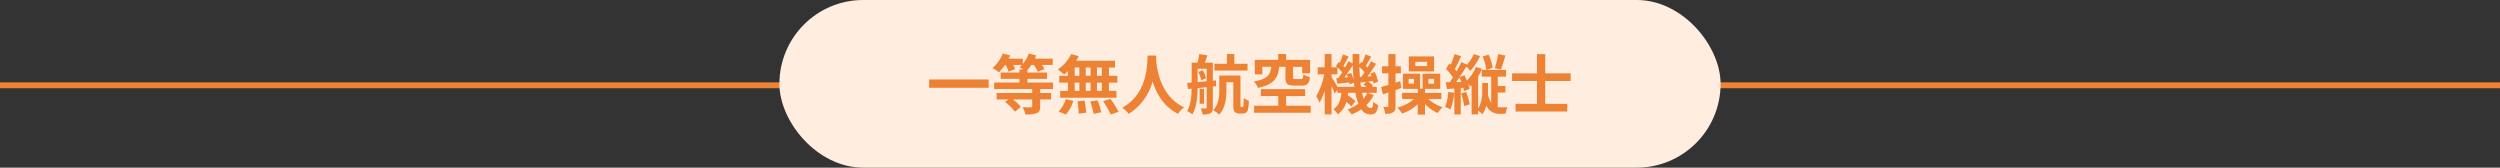
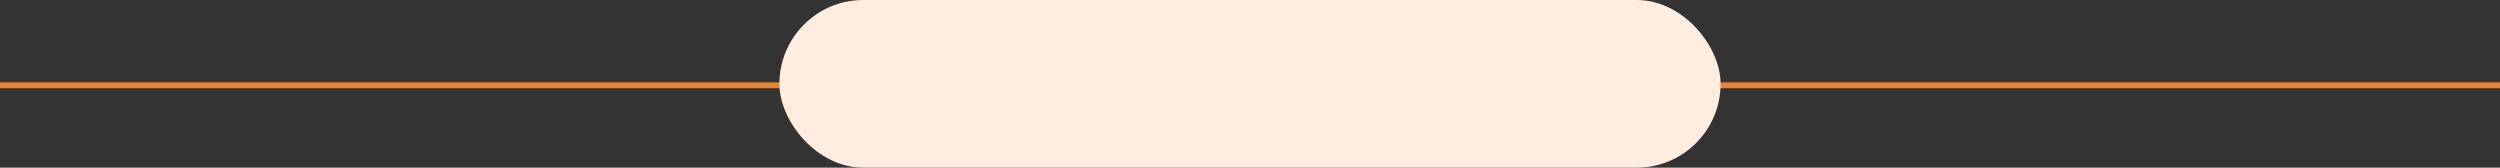
<svg xmlns="http://www.w3.org/2000/svg" width="850" height="57" viewBox="0 0 850 57">
  <rect x="0" y="0" width="850" height="57" fill="#333333" stroke="none" />
  <g id="グループ_27" data-name="グループ 27" transform="translate(-295 -898)">
    <rect id="長方形_104" data-name="長方形 104" width="850" height="2" transform="translate(295 926)" fill="#ed8234" />
    <rect id="長方形_105" data-name="長方形 105" width="320" height="57" rx="28.5" transform="translate(560 898)" fill="#ffede0" />
-     <path id="パス_7" data-name="パス 7" d="M-109.1-9.988V-7.15h20.24V-9.988Zm42.13,3.278V-8.932h-8.69v-1.254h6.666v-2.156h-6.666v-.88a11.817,11.817,0,0,0,1.3-1.694h.858a12.353,12.353,0,0,1,1.364,2.332l2.244-.946a10.5,10.5,0,0,0-.836-1.386h3.652V-17.05H-73.15a9.323,9.323,0,0,0,.462-1.122L-75.2-18.81a11.2,11.2,0,0,1-2.046,3.542V-17.05H-82.06c.2-.374.374-.726.528-1.1l-2.508-.66a13.3,13.3,0,0,1-3.5,4.95,16.3,16.3,0,0,1,2.178,1.452,19.3,19.3,0,0,0,2.046-2.508h.22a12.339,12.339,0,0,1,1.012,2.31l2.244-.924a9.483,9.483,0,0,0-.66-1.386h2.948a6.371,6.371,0,0,1-.792.748c.33.176.814.484,1.276.77h-1.32v1.056h-6.38v2.156h6.38v1.254h-8.6V-6.71h12.936v1.32h-12.1v2.2H-82.1l-1.166.88A14.747,14.747,0,0,1-79.948.99l2.024-1.628A13.542,13.542,0,0,0-80.586-3.19h6.534V-.858c0,.264-.11.352-.462.352s-1.672,0-2.794-.044a11.005,11.005,0,0,1,.946,2.442,10.874,10.874,0,0,0,3.806-.4c.946-.4,1.21-1.012,1.21-2.31V-3.19h3.718v-2.2h-3.718V-6.71Zm16.61-4.51H-52.03v-2.816h1.672Zm0,5.126H-52.03V-8.888h1.672ZM-59.6-8.888h1.584v2.794H-59.6Zm5.39,0v2.794h-1.628V-8.888Zm-1.628-2.332v-2.816h1.628v2.816ZM-59.6-14.036h1.584v2.816H-59.6Zm-2.31,2.816h-2.948v2.332h2.948v2.794h-2.618v2.332h19.118V-6.094H-47.96V-8.888h2.86V-11.22h-2.86v-2.816h2.068v-2.31h-13.2a11.843,11.843,0,0,0,.858-1.54l-2.552-.748a13.529,13.529,0,0,1-4.554,5.258,24.229,24.229,0,0,1,2.134,1.716,15.117,15.117,0,0,0,1.3-1.144ZM-62.59,1.936a12.039,12.039,0,0,0,2.508-4.62l-2.53-.616A10.841,10.841,0,0,1-65.076.924Zm3.916-4.466a27.927,27.927,0,0,1,.418,4.2L-55.7,1.3a28.778,28.778,0,0,0-.55-4.114Zm4.356.044A23.444,23.444,0,0,1-53.2,1.694l2.618-.506A24.517,24.517,0,0,0-51.854-2.9Zm4.356-.11a28.336,28.336,0,0,1,2.6,4.51l2.684-.9a29.84,29.84,0,0,0-2.772-4.4Zm15.136-15.532c-.154,2.9.154,12.892-8.624,17.754a9.168,9.168,0,0,1,2.2,2.09A18.787,18.787,0,0,0-33.11-9.328c1.232,4.048,3.7,8.58,8.668,11.044A8.6,8.6,0,0,1-22.418-.506c-8.206-3.85-9.306-13.332-9.482-16.368.022-.462.044-.9.066-1.254Zm33.99,2.816H-5.324v-3.322h-2.53v3.322H-12.1v2.288H-.836ZM-17.6-12.518a9.4,9.4,0,0,1,1.012,2.794l1.65-.66a8.729,8.729,0,0,0-1.144-2.75Zm-.2-1.122h3.058v4.268c-1.056.088-2.09.2-3.058.264Zm6.27,5.962-.044-1.98-1.056.088v-6.116h-2.706c.264-.748.55-1.628.836-2.53l-2.75-.418a27.987,27.987,0,0,1-.594,2.948h-2v6.754l-1.518.11.264,2.09,1.254-.11c-.044,2.53-.264,5.5-1.54,7.59a8.076,8.076,0,0,1,1.76,1.144C-18.15-.462-17.842-4.158-17.8-7.04l3.058-.308V-.484c0,.264-.088.352-.33.352s-.968,0-1.694-.022a6.393,6.393,0,0,1,.616,2.068A5.658,5.658,0,0,0-13.42,1.5c.616-.374.792-.946.792-1.936V-7.568Zm-4.092.9h-1.5v5.038h1.5ZM-2.948-.594c-.11,0-.176-.022-.22-.11a2.673,2.673,0,0,1-.066-.814v-9.79H-10.45V-6.38c0,2.2-.2,4.928-2.09,6.864a9.582,9.582,0,0,1,2.046,1.452C-8.36-.22-8.008-3.7-8.008-6.336V-9.042h2.332v7.59c0,1.628.132,2.134.506,2.508a2.171,2.171,0,0,0,1.5.55h1.1a2.318,2.318,0,0,0,1.254-.33A2.02,2.02,0,0,0-.66.154,19.573,19.573,0,0,0-.4-2.728a6.752,6.752,0,0,1-1.76-.946c0,1.078-.022,1.958-.044,2.354a1.485,1.485,0,0,1-.154.638.384.384,0,0,1-.264.088Zm15-13.684v3.5c0,2.178.528,2.882,2.992,2.882h2.618c1.76,0,2.464-.616,2.728-2.926a7.059,7.059,0,0,1-2.244-.9c-.088,1.386-.2,1.606-.748,1.606H15.444c-.682,0-.814-.088-.814-.682v-3.476h3.1V-12.1h2.706v-4.554H12.276v-1.98H9.592v1.98H1.628v4.928H4.2v-2.552H7.238c-.352,2.6-1.122,4.136-5.918,4.972a7.464,7.464,0,0,1,1.408,2.2c5.588-1.21,6.8-3.52,7.194-7.172Zm.22,13.222V-4.334h6.49V-6.688H3.7v2.354h5.9v3.278H1.386V1.32h19.25V-1.056Zm27.61-4.4a9.091,9.091,0,0,1-1.276,2c-.176-.594-.352-1.276-.506-2ZM29.766-7.48c-.528-.924-1.584-2.618-2.046-3.3v-.946h2v-2.332A14.2,14.2,0,0,1,31.35-12.43c-.44.7-.9,1.364-1.32,1.936l-.682.044L29.7-8.514c1.232-.132,2.6-.308,4.026-.462.044.242.066.462.088.66l1.5-.594c.066.484.132.968.176,1.43Zm3.146-4.246a10.376,10.376,0,0,1,.352.99l-1.188.088c.946-1.232,1.98-2.772,2.86-4.136.044,1.76.154,3.454.308,5.06a13.114,13.114,0,0,0-.858-2.464Zm4.466.924c-.088-1.1-.154-2.222-.176-3.41a14.874,14.874,0,0,1,1.76,1.782c-.374.572-.748,1.122-1.1,1.584Zm.374,3.322c-.11-.66-.2-1.342-.264-2.068l.132.616c.616-.066,1.254-.154,1.936-.22l-.99.858a12.283,12.283,0,0,1,1.056.814Zm2.266,2.024H43.1V-7.48H41.426l.418-.374A8.6,8.6,0,0,0,40.172-9.24L41.8-9.46a8.54,8.54,0,0,1,.176.858l1.562-.66a13.482,13.482,0,0,0-1.144-3.256l-1.474.528c.132.286.264.594.374.9L39.974-11c.968-1.3,2.024-2.9,2.9-4.29L41.1-16.17c-.308.638-.7,1.386-1.122,2.112L39.4-14.63c.55-.858,1.188-2.046,1.8-3.146L39.248-18.5a22.8,22.8,0,0,1-1.078,2.816l-.352-.264-.638.924c-.022-1.166-.022-2.354,0-3.586H34.87c0,1.078.022,2.134.044,3.168L33.44-16.17c-.308.66-.682,1.386-1.122,2.134-.154-.176-.352-.374-.55-.572.528-.88,1.166-2.09,1.782-3.146L31.614-18.5a29.26,29.26,0,0,1-1.078,2.838l-.374-.286-.968,1.43c.154.132.33.264.484.418H27.72v-4.532H25.388V-14.1H23.034v2.376h2.178a23.133,23.133,0,0,1-2.684,7.414,14.914,14.914,0,0,1,1.1,2.222,18.825,18.825,0,0,0,1.76-4.136V1.892H27.72v-9.68c.44.968.88,1.98,1.1,2.64l.88-1.3v.99h1.364c-.22,2.222-.77,4.312-2.706,5.61A6.06,6.06,0,0,1,29.832,1.87a7.52,7.52,0,0,0,2.926-4.224,13.9,13.9,0,0,1,1.694,1.5L35.86-2.6A17.535,17.535,0,0,0,33.242-4.62c.044-.264.088-.55.11-.836h2.486a20.245,20.245,0,0,0,1.012,3.7A13.647,13.647,0,0,1,33.176.22,9.665,9.665,0,0,1,34.54,1.892,15.883,15.883,0,0,0,37.862.154a3.629,3.629,0,0,0,3.014,1.76c1.716,0,2.332-.66,2.728-3.146A6.266,6.266,0,0,1,41.91-2.42C41.8-.682,41.6-.264,41.052-.264a1.849,1.849,0,0,1-1.474-1.012,12.7,12.7,0,0,0,2.486-3.41Zm20.2-9.086h-4v-1.452h4ZM62.59-17.82h-8.6v5.1h8.6ZM51.48-7.106l-.418-2.31-1.584.528v-3.168H51.3v-2.42H49.478v-4.136H47.036v4.136H44.9v2.42h2.134v3.938c-.924.264-1.738.506-2.442.682l.616,2.508c.572-.2,1.188-.4,1.826-.616V-.968c0,.242-.066.33-.308.33-.2,0-.792,0-1.408-.022a7.7,7.7,0,0,1,.638,2.332,5,5,0,0,0,2.706-.484c.638-.4.814-1.034.814-2.178V-6.38Zm4.29-1.452H53.944v-1.628H55.77Zm4.906-1.628H62.59v1.628H60.676Zm4.378,6.864V-5.434H59.51V-6.776h5.17v-5.17H58.674v5.082h-.858v-5.082H52.008v5.17h5.016v1.342h-5.3v2.112H55.77a14.178,14.178,0,0,1-5.676,2.9A11.809,11.809,0,0,1,51.7,1.606a14.719,14.719,0,0,0,5.324-3.168v3.52H59.51V-1.628A13.226,13.226,0,0,0,63.822,1.43a9.629,9.629,0,0,1,1.65-1.98,13.287,13.287,0,0,1-4.84-2.772Zm19.294-15.29a28.581,28.581,0,0,1-1.122,4.774l2.068.484c.484-1.21,1.056-3.08,1.54-4.774ZM67.408-5.764A16.7,16.7,0,0,1,66.33-.66,11.609,11.609,0,0,1,68.156.2,19.945,19.945,0,0,0,69.41-5.434Zm4.356.506A29.359,29.359,0,0,1,72.842-.946l1.87-.572a31.319,31.319,0,0,0-1.188-4.246ZM70.07-9.086c.352-.484.748-1.034,1.122-1.584.242.484.462,1.034.682,1.562ZM84.238-5.544h2.6V-7.766h-2.6v-3.168h2.816v-2.31H80.41l2.09-.7a15.576,15.576,0,0,0-1.386-4.488l-2.024.66a16.985,16.985,0,0,1,1.254,4.532H78.8v2.31h3.212v8.866A8.1,8.1,0,0,1,80.894-4.84c.022-.44.022-.858.022-1.276V-8.778H78.958V-6.16A11.657,11.657,0,0,1,77.55-.022V-10.978A19.463,19.463,0,0,0,78.87-13.6l-2.046-.638a13.525,13.525,0,0,1-3.08,4.576c-.264-.616-.55-1.21-.836-1.76L71.28-10.8c.792-1.166,1.562-2.4,2.266-3.542a15.874,15.874,0,0,1,1.364,1.452,21.994,21.994,0,0,0,3.322-5.038L76.1-18.612a14.285,14.285,0,0,1-2.31,3.586l-1.936-.88c-.418.968-.99,2.046-1.606,3.146-.176-.242-.374-.484-.594-.748.66-1.232,1.452-2.9,2.134-4.378l-2.244-.726A27.423,27.423,0,0,1,68.266-15c-.176-.154-.33-.308-.484-.44l-1.122,1.87a20.44,20.44,0,0,1,2.332,2.9c-.352.572-.726,1.122-1.1,1.628H66.528l.44,2.31,2.508-.176V1.914h2.178V-7.062l.858-.088a6.947,6.947,0,0,1,.264,1.144l1.892-.77A11,11,0,0,0,74.1-8.734c.308.418.616.9.77,1.166.154-.154.33-.308.484-.484V1.892h2.2V.616A6.941,6.941,0,0,1,79,1.87a9.451,9.451,0,0,0,1.364-2.948,4.769,4.769,0,0,0,4.708,2.772H86.9a7.6,7.6,0,0,1,.638-2.222c-.55,0-1.848.022-2.266.022a5.32,5.32,0,0,1-1.034-.088ZM109.032-9.46v-2.6h-8.646V-18.59H97.57v6.534H89.1v2.6h8.47v7.766H90.288V.924h17.578V-1.694h-7.48V-9.46Z" transform="translate(720 935)" fill="#ed8234" />
  </g>
</svg>